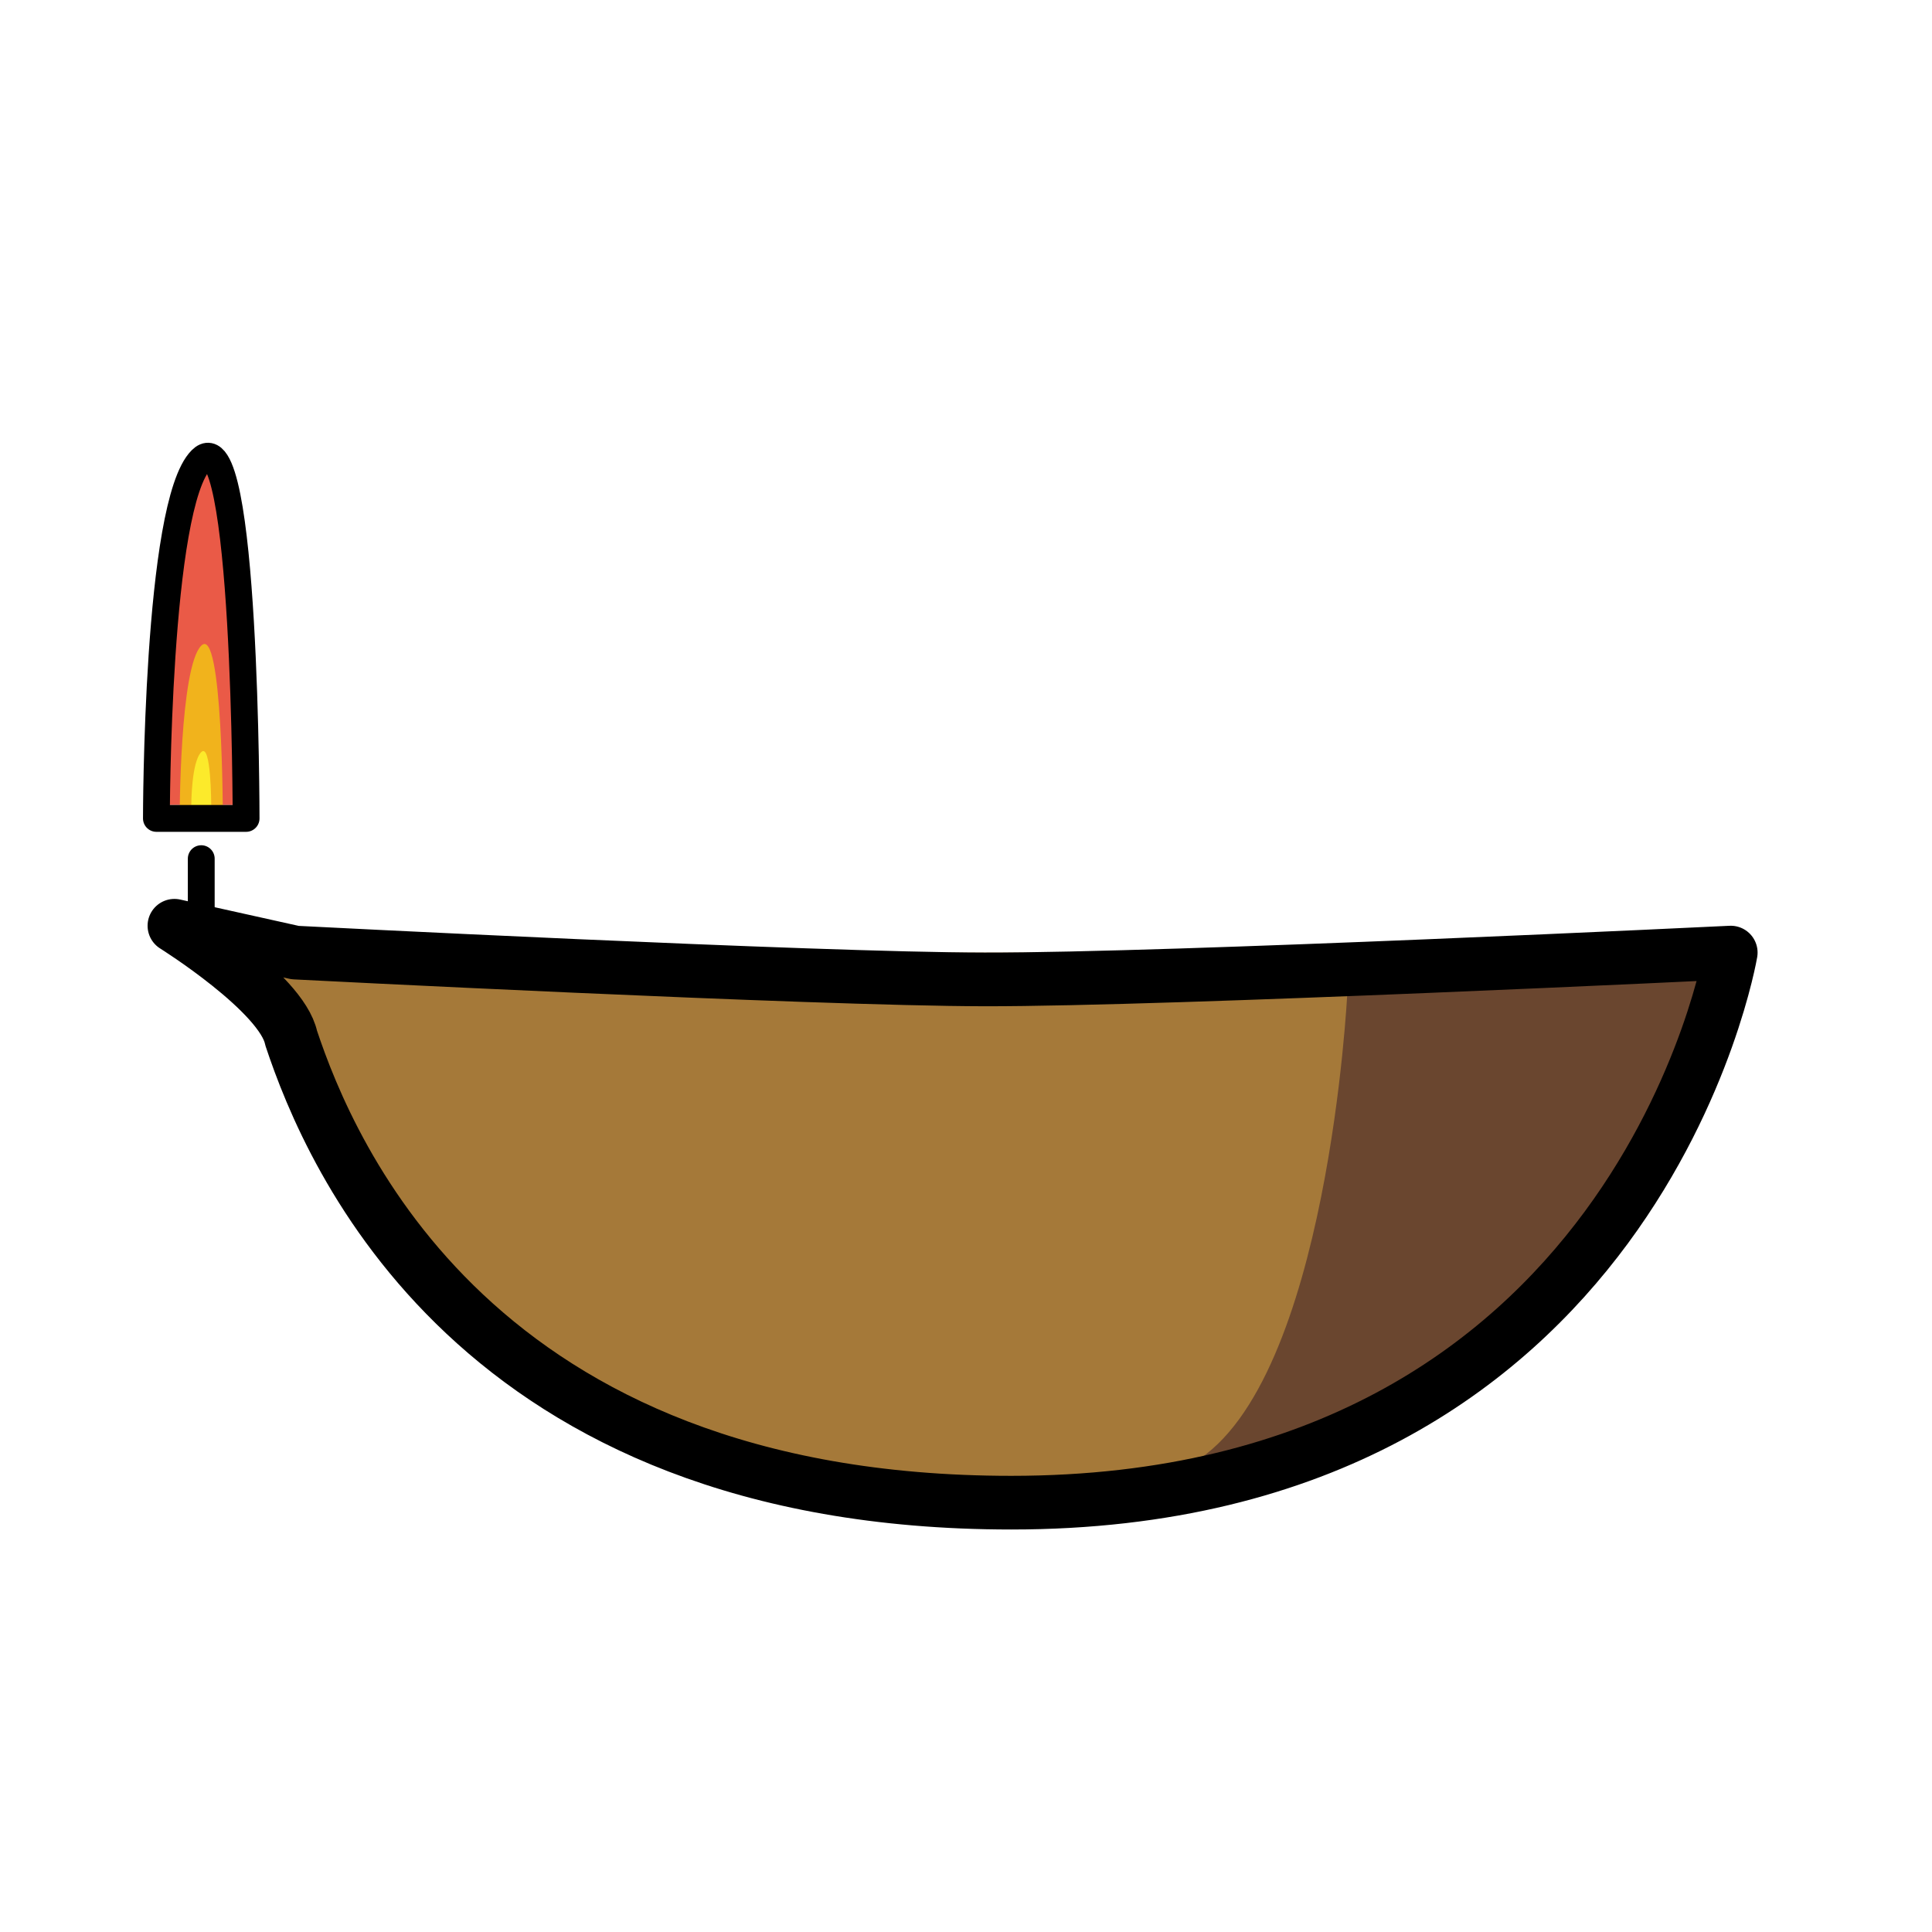
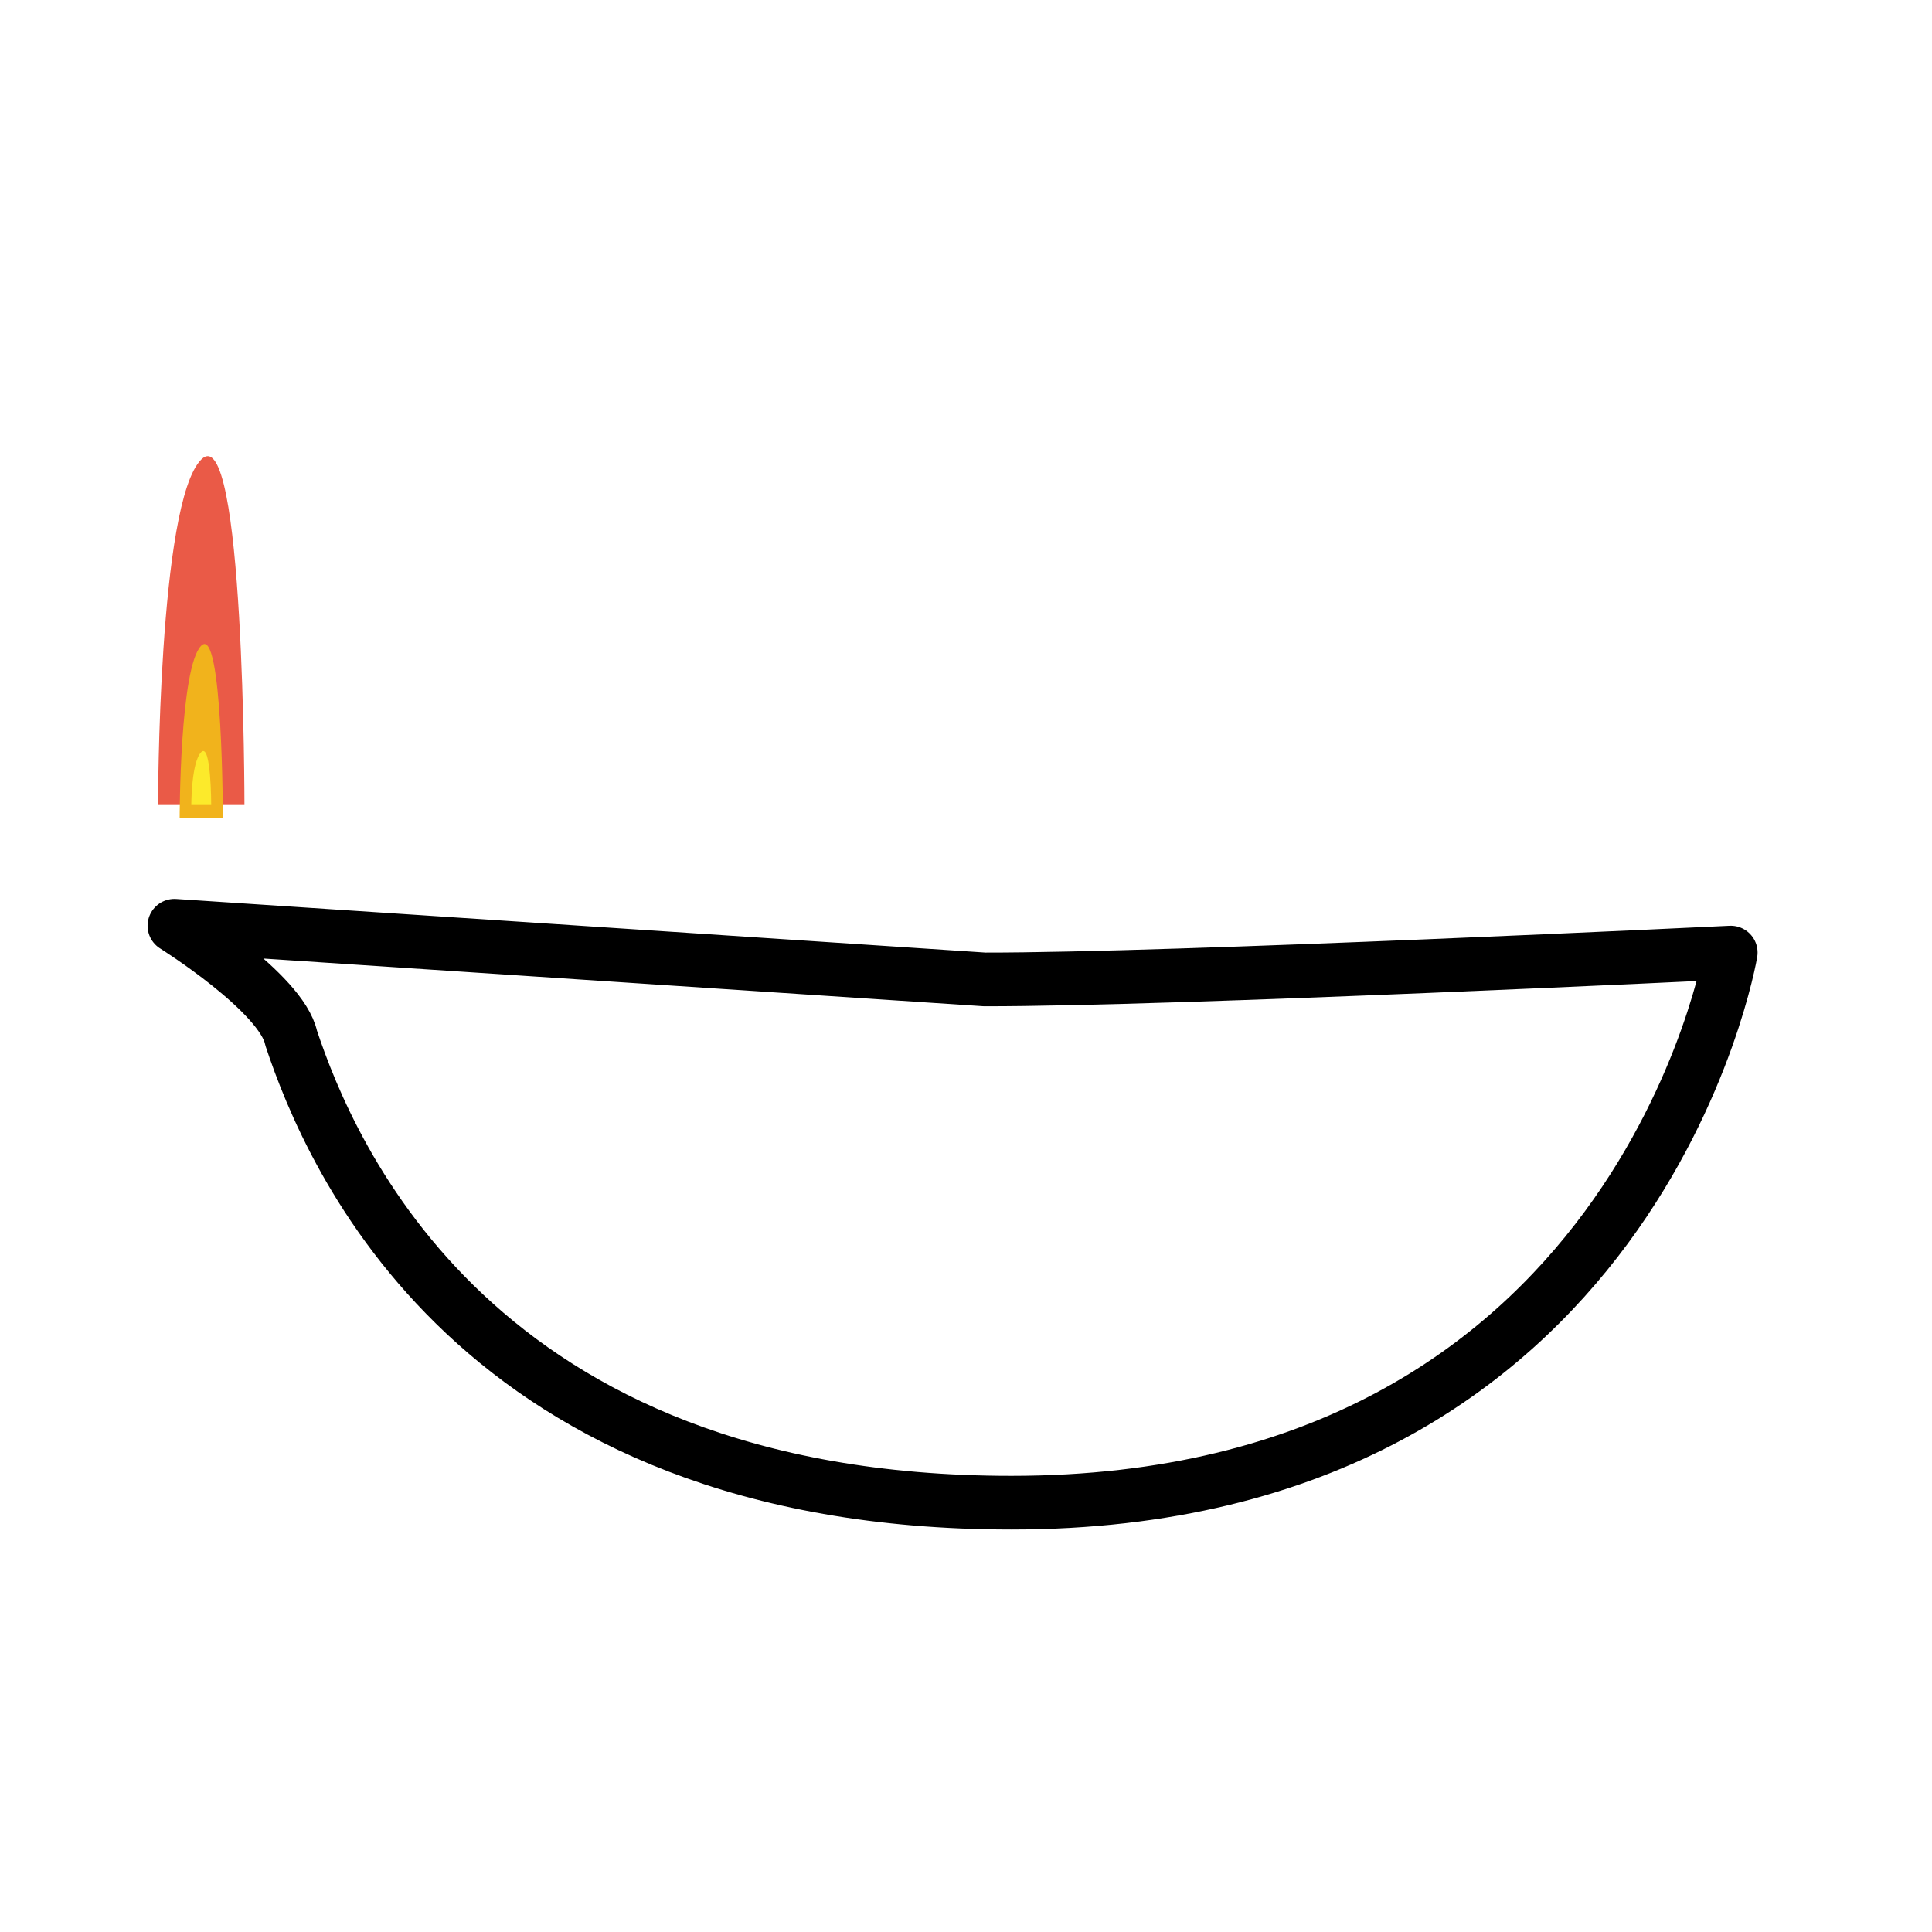
<svg xmlns="http://www.w3.org/2000/svg" width="800" height="800" viewBox="0 0 72 72">
-   <path fill="#a57939" d="M6.5 34.5s4 2.5 4.35 4.182C12.3 43.045 17.723 56 37.688 56C61.061 56 64.5 35.5 64.5 35.5H11Z" />
-   <path fill="#6a462f" d="M50.21 37.006S49.5 51.5 44.5 54.5s18-2 20-19Z" />
  <path fill="#ea5a47" d="M5.89 30s0-11.266 1.61-12.875S9.11 30 9.11 30Z" />
  <path fill="#f1b31c" d="M6.695 30.5s0-5.633.805-6.438s.805 6.438.805 6.438Z" />
  <path fill="#fcea2b" d="M7.129 30s0-1.6.371-1.971S7.871 30 7.871 30Z" />
  <g fill="none" stroke="#000" stroke-linecap="round" stroke-linejoin="round">
-     <path stroke-width="2" d="M6.5 34.5s4 2.5 4.35 4.182C12.3 43.045 17.723 56 37.688 56C61.061 56 64.5 35.5 64.5 35.5s-20.85 1.01-27.806 1c-6.429-.01-25.694-1-25.694-1Z" />
-     <path d="M7.5 34.5V32m-1.671-1.5s0-11.7 1.671-13.37S9.171 30.5 9.171 30.5Z" />
+     <path stroke-width="2" d="M6.5 34.5s4 2.5 4.35 4.182C12.3 43.045 17.723 56 37.688 56C61.061 56 64.5 35.5 64.5 35.5s-20.85 1.01-27.806 1Z" />
  </g>
</svg>